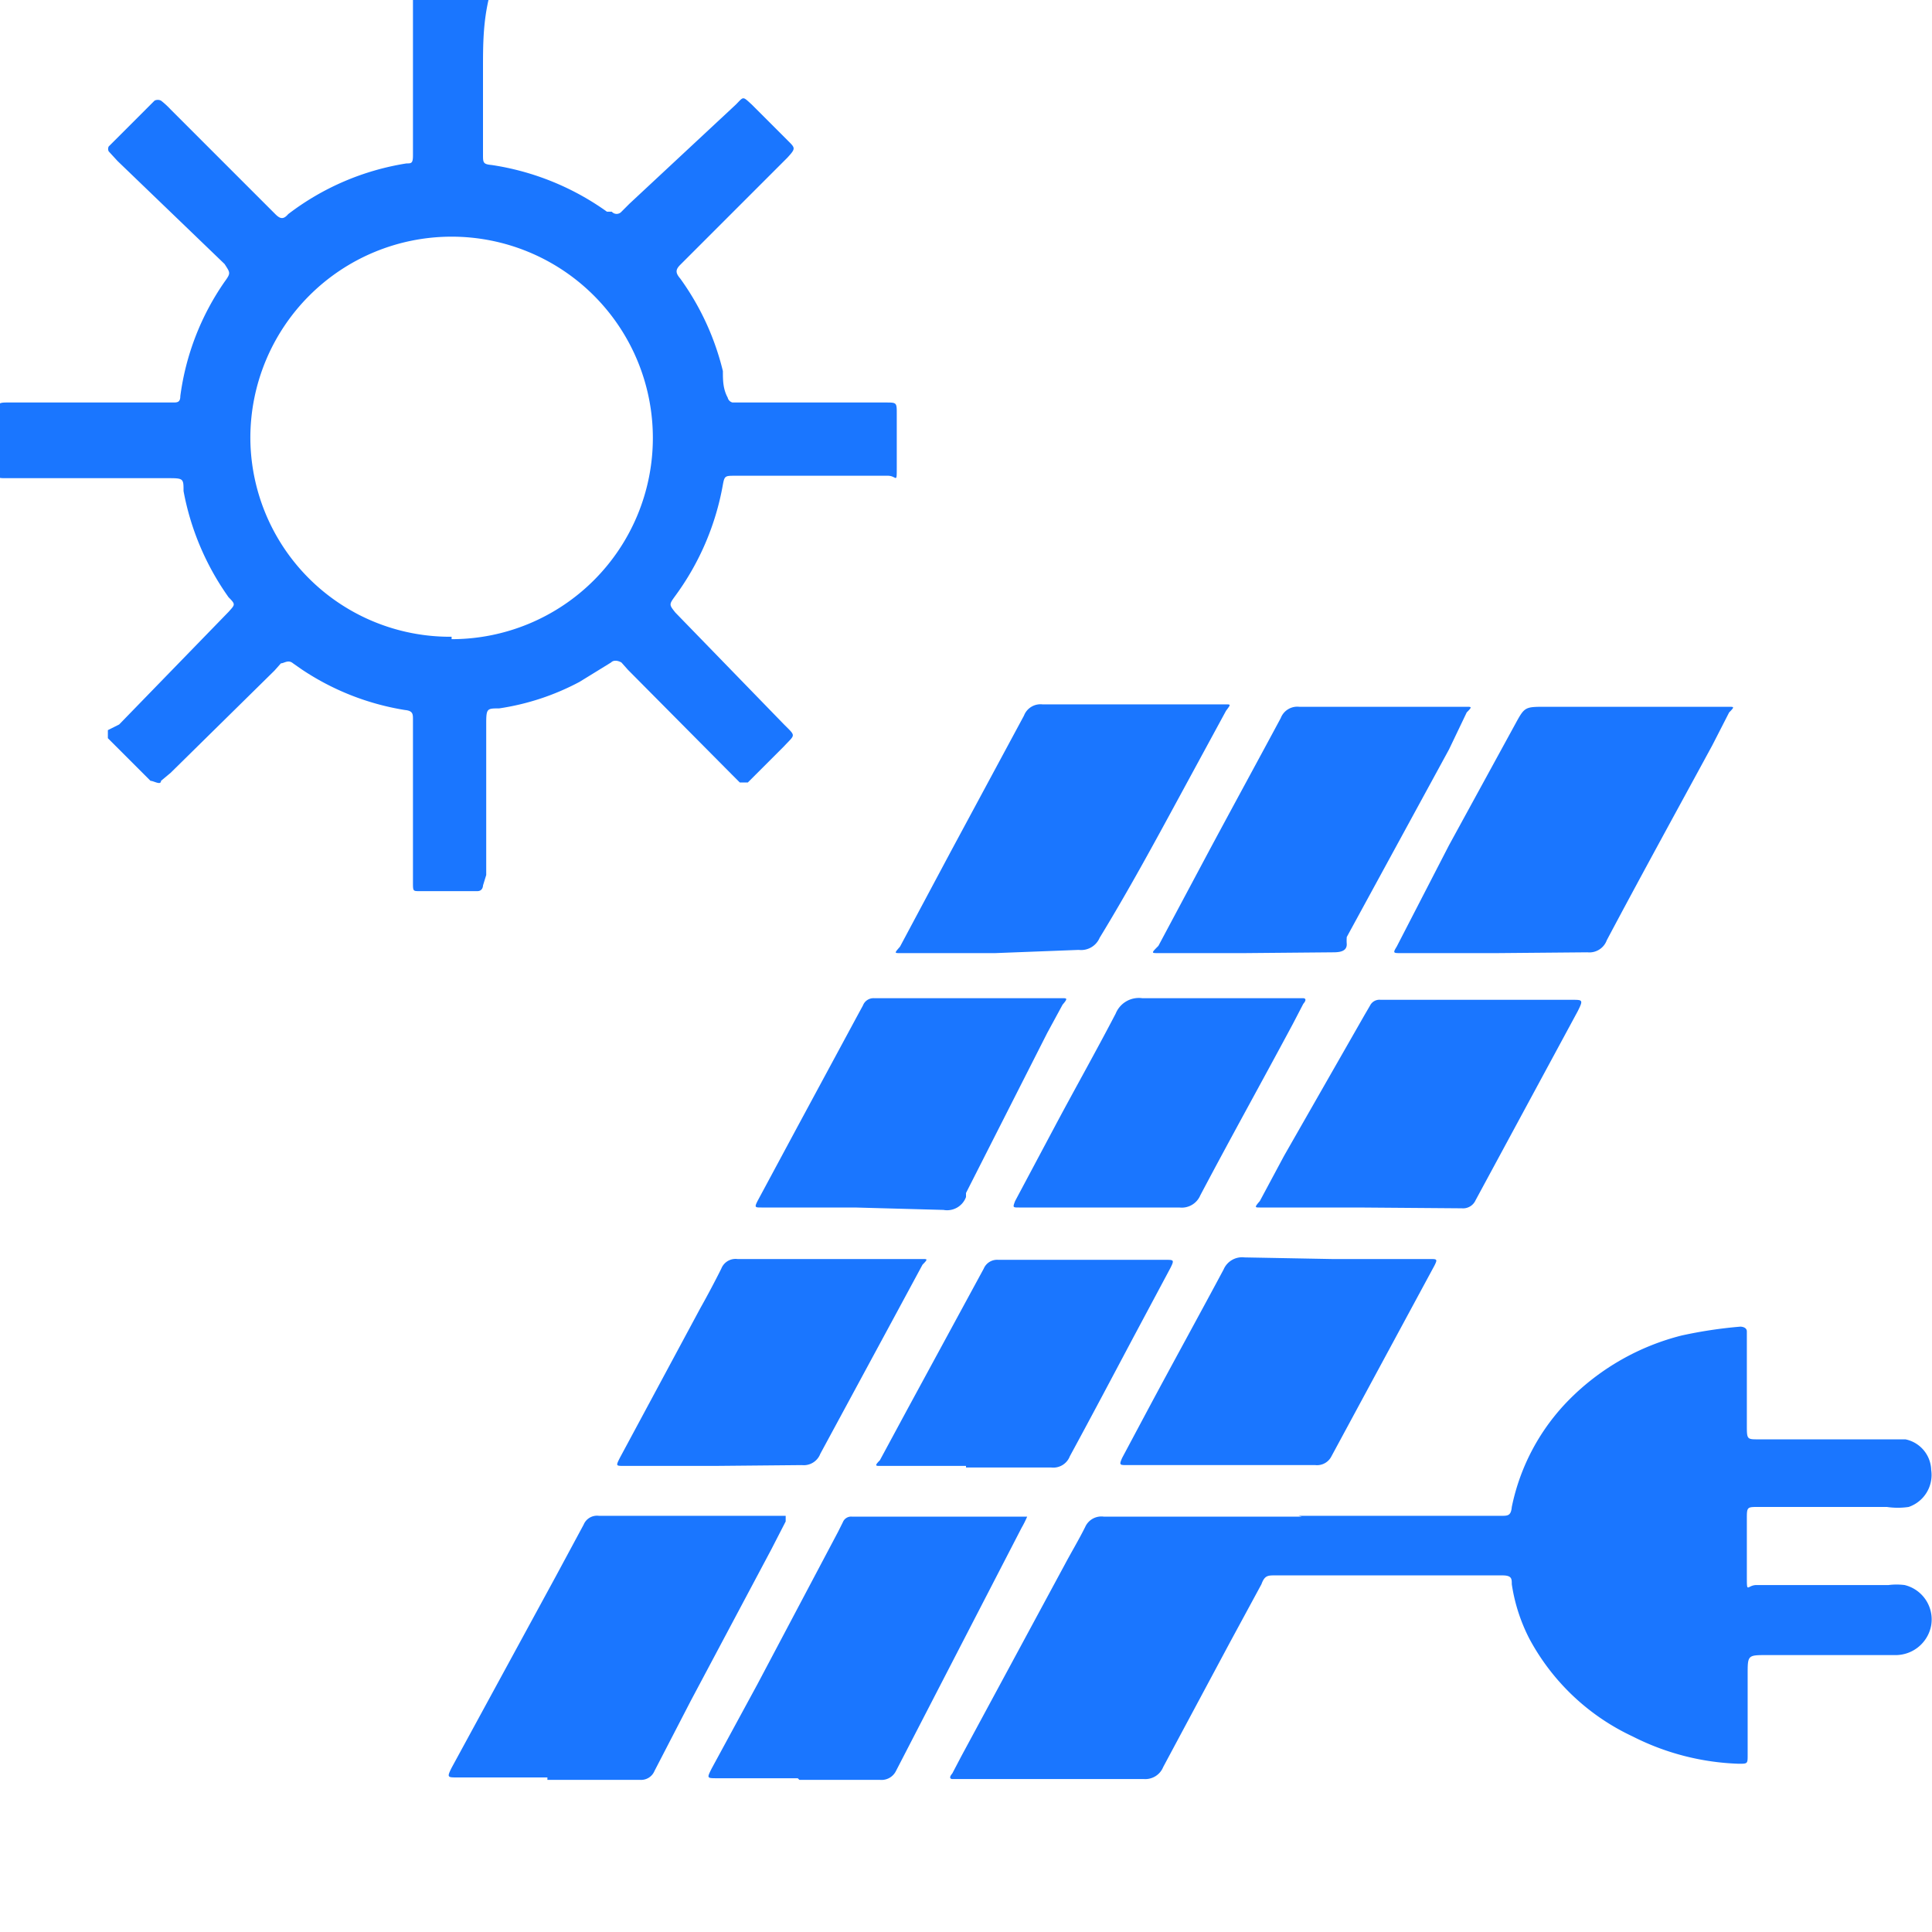
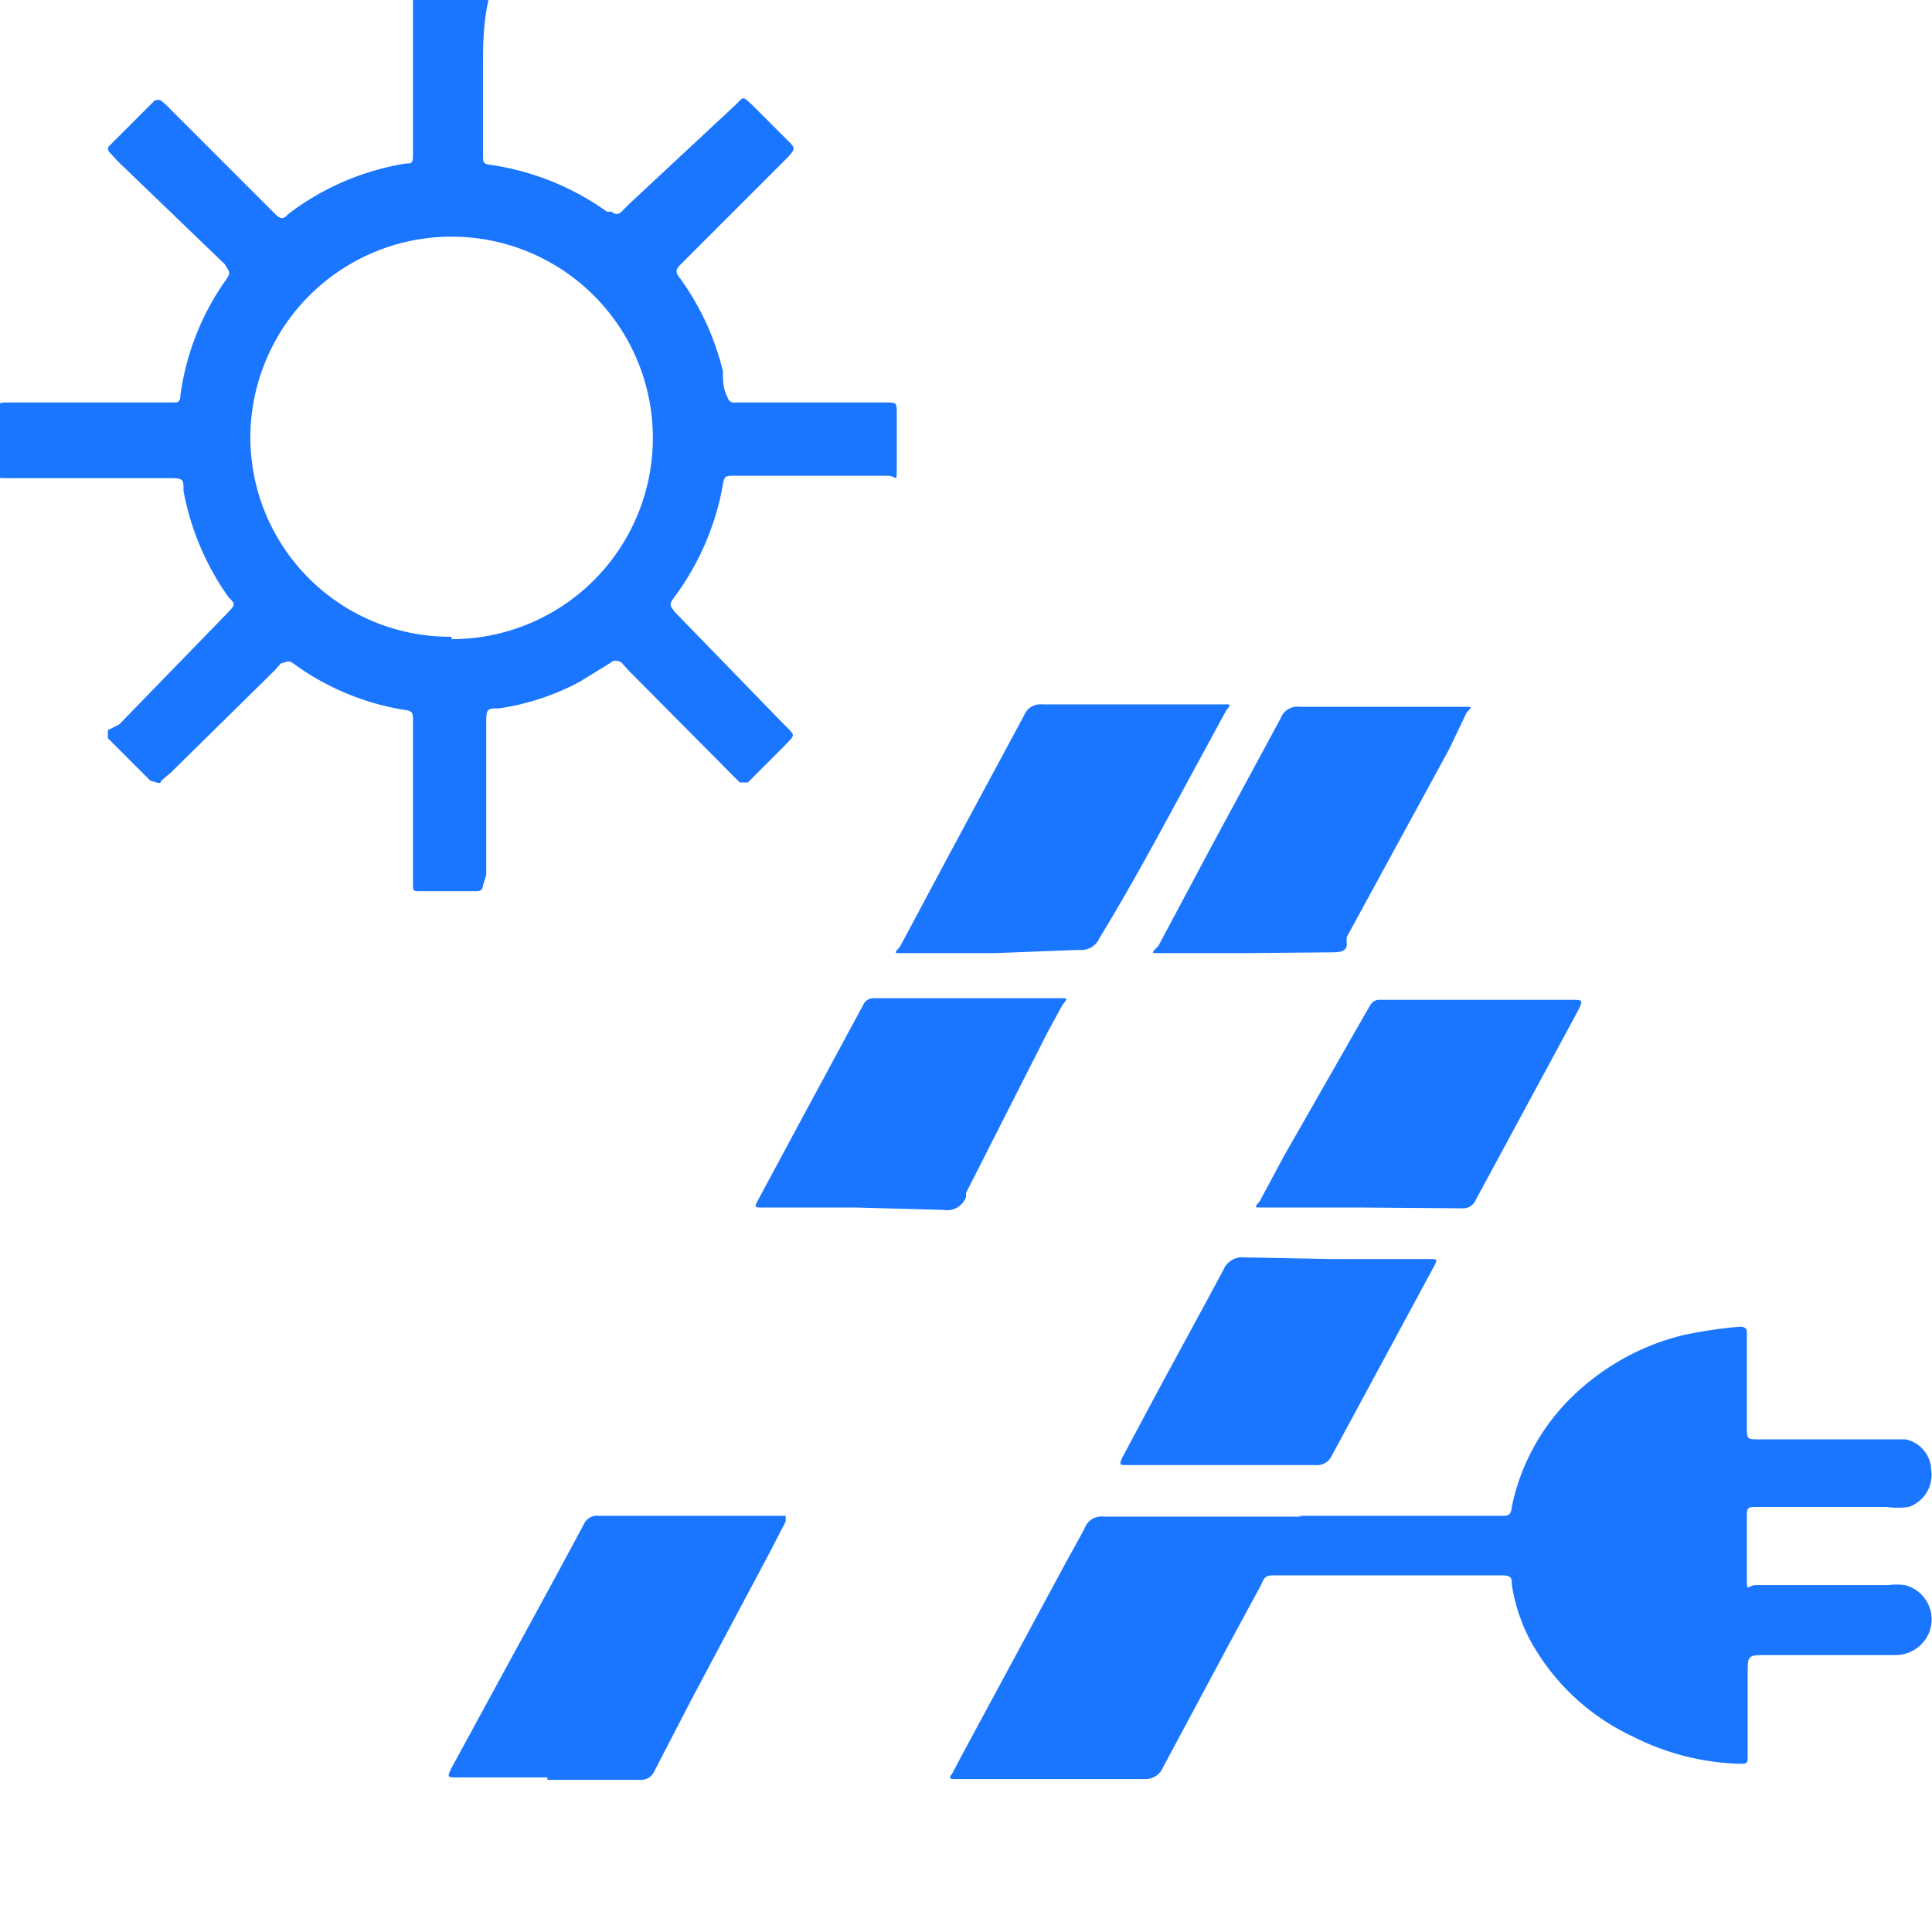
<svg xmlns="http://www.w3.org/2000/svg" id="Слой_1" data-name="Слой 1" width="24" height="24" viewBox="0 0 24 24">
  <defs>
    <style>.cls-1{fill:#1a76ff;}</style>
  </defs>
  <title>3071</title>
  <path class="cls-1" d="M5.13,9.94c0-.35,0-.69,0-1,0-.07,0-.11-.1-.12a3.22,3.22,0,0,1-1.29-.51l-.1-.07c-.06-.05-.11,0-.15,0l-.08.09L2.12,9.6,2,9.7c0,.06-.09,0-.13,0l-.3-.3-.23-.23s0-.06,0-.1L1.48,9,2.84,7.6c.08-.09.09-.09,0-.18A3.32,3.32,0,0,1,2.28,6.1c0-.16,0-.16-.21-.16h-2c-.1,0-.11,0-.11-.12s0-.29,0-.44,0-.19,0-.28S0,5,.08,5H2.15c.05,0,.09,0,.09-.08A3.23,3.23,0,0,1,2.79,3.5c.08-.11.07-.11,0-.22L1.46,2l-.11-.12a.07.07,0,0,1,0-.06l.57-.57a.09.09,0,0,1,.08,0,1,1,0,0,1,.12.11l1.3,1.3c.06.06.1.07.16,0a3.25,3.25,0,0,1,1.47-.63c.06,0,.08,0,.08-.1s0-.12,0-.18q0-.83,0-1.66s0-.09,0-.14,0-.09.08-.09H6c.06,0,.08,0,.08.09C6,.27,6,.56,6,.86s0,.71,0,1.06c0,.1,0,.12.11.13a3.3,3.3,0,0,1,1.43.58l.06,0a.08.08,0,0,0,.12,0l.1-.1L9.14,1.3c.1-.1.08-.11.2,0l.44.44c.1.1.11.1,0,.22l-.93.93-.4.4c-.06.06-.06.1,0,.17a3.28,3.28,0,0,1,.53,1.15c0,.11,0,.22.06.33A.08.08,0,0,0,9.1,5H11c.14,0,.14,0,.14.14s0,.44,0,.66,0,.11-.11.11H9.13c-.12,0-.13,0-.15.11a3.31,3.31,0,0,1-.59,1.38c-.08.11-.08.11,0,.21L9.74,9c.15.15.14.12,0,.27l-.45.45s-.06,0-.1,0l-.1-.1L7.8,8.32l-.08-.09s-.08-.05-.13,0l-.39.24a3.08,3.08,0,0,1-1,.33c-.15,0-.16,0-.16.19q0,.94,0,1.88S6,11,6,11s0,.07-.07.07H5.21c-.08,0-.08,0-.08-.11Q5.13,10.45,5.13,9.94Zm.48-2a2.5,2.5,0,1,0-2.5-2.5A2.48,2.48,0,0,0,5.61,7.91Z" />
  <path class="cls-1" d="M16.13,18.83h2.52c.08,0,.12,0,.13-.11a2.65,2.65,0,0,1,.72-1.34,3,3,0,0,1,1.39-.79,5.57,5.57,0,0,1,.73-.11s.08,0,.08.06,0,.11,0,.16q0,.5,0,1c0,.19,0,.18.17.18h1.54l.26,0a.4.4,0,0,1,.32.38.42.42,0,0,1-.28.46.93.93,0,0,1-.27,0h-1.6c-.13,0-.14,0-.14.13s0,.48,0,.72,0,.12.12.12h1.64a.81.81,0,0,1,.2,0,.44.44,0,0,1,.33.5.45.45,0,0,1-.43.37H21.95c-.24,0-.24,0-.24.24s0,.64,0,1c0,.11,0,.11-.11.11a3.13,3.13,0,0,1-1.32-.34A2.8,2.8,0,0,1,19,20.36a2.18,2.18,0,0,1-.22-.68c0-.07,0-.11-.12-.11H15.84c-.09,0-.13,0-.17.11l-.39.72-.83,1.55a.24.24,0,0,1-.24.15H11.83s-.06,0,0-.07l.11-.21,1.29-2.39c.08-.15.17-.3.25-.46a.22.22,0,0,1,.23-.13h2.46Z" />
  <path class="cls-1" d="M6.8,22.08H5.68c-.12,0-.13,0-.07-.12L6.9,19.59l.35-.65a.18.18,0,0,1,.19-.11H9.76s0,0,0,.07l-.18.35-1,1.88L8.13,22a.18.18,0,0,1-.18.11H6.8Z" />
-   <path class="cls-1" d="M18.59,11.84H17.4c-.09,0-.1,0-.05-.08L18,10.5,18.82,9c.12-.22.12-.22.38-.22h2.28c.06,0,.07,0,0,.07l-.21.41c-.44.81-.88,1.61-1.31,2.42a.23.23,0,0,1-.24.15Z" />
  <path class="cls-1" d="M12.36,11.84H11.18c-.07,0-.07,0,0-.08l.63-1.18.91-1.69a.22.22,0,0,1,.23-.14h1.8l.48,0c.06,0,.06,0,0,.08l-.57,1.05c-.32.59-.64,1.18-1,1.77a.25.25,0,0,1-.26.15Z" />
-   <path class="cls-1" d="M9.91,22.09h-1c-.13,0-.13,0-.07-.12l.57-1.05,1-1.89.06-.12a.11.11,0,0,1,.11-.07h2.18s0,0,0,0a1.3,1.3,0,0,1-.07.14L11.13,22a.2.2,0,0,1-.2.11h-1Z" />
  <path class="cls-1" d="M15.45,11.84H14.39c-.09,0-.09,0,0-.09l.64-1.2c.29-.54.59-1.09.88-1.63a.22.22,0,0,1,.23-.14h2.08c.06,0,.07,0,0,.07L18,9.31l-1.27,2.33a.58.58,0,0,0,0,.09c0,.09-.09.1-.17.1Z" />
  <path class="cls-1" d="M16.87,15H15.65c-.06,0-.07,0,0-.08l.3-.56,1-1.75.07-.12a.13.13,0,0,1,.13-.07h2.38c.13,0,.14,0,.07.14l-1.27,2.35a.17.17,0,0,1-.17.1Z" />
  <path class="cls-1" d="M16.54,15.64h1.22c.09,0,.1,0,.06.08l-1.28,2.37a.2.2,0,0,1-.2.11H14c-.09,0-.1,0-.06-.09l.32-.6c.31-.58.63-1.16.94-1.74a.25.25,0,0,1,.26-.15Z" />
  <path class="cls-1" d="M10.62,15H9.46c-.08,0-.09,0-.05-.08l.5-.93.75-1.39.06-.11a.14.14,0,0,1,.14-.09h2.34c.05,0,.07,0,0,.08l-.19.35L12,14.82l0,.05a.25.25,0,0,1-.28.16Z" />
-   <path class="cls-1" d="M8.89,18.21H7.75c-.1,0-.1,0-.05-.1l1-1.86c.09-.16.18-.33.26-.49a.19.19,0,0,1,.2-.12h2.3c.06,0,.07,0,0,.07l-.34.63-.93,1.72a.22.22,0,0,1-.23.14Z" />
-   <path class="cls-1" d="M13.72,15H12.66c-.08,0-.08,0-.05-.08L13.1,14c.25-.47.51-.93.76-1.41a.31.31,0,0,1,.33-.19h2s.06,0,0,.07l-.13.25c-.38.71-.77,1.41-1.15,2.13a.25.25,0,0,1-.26.15Z" />
-   <path class="cls-1" d="M12,18.21H10.93c-.05,0-.07,0,0-.07l.34-.63.95-1.75a.18.18,0,0,1,.18-.11h2.08c.1,0,.11,0,.06.1l-.47.88c-.26.49-.53,1-.78,1.46a.22.22,0,0,1-.23.14H12Z" />
</svg>